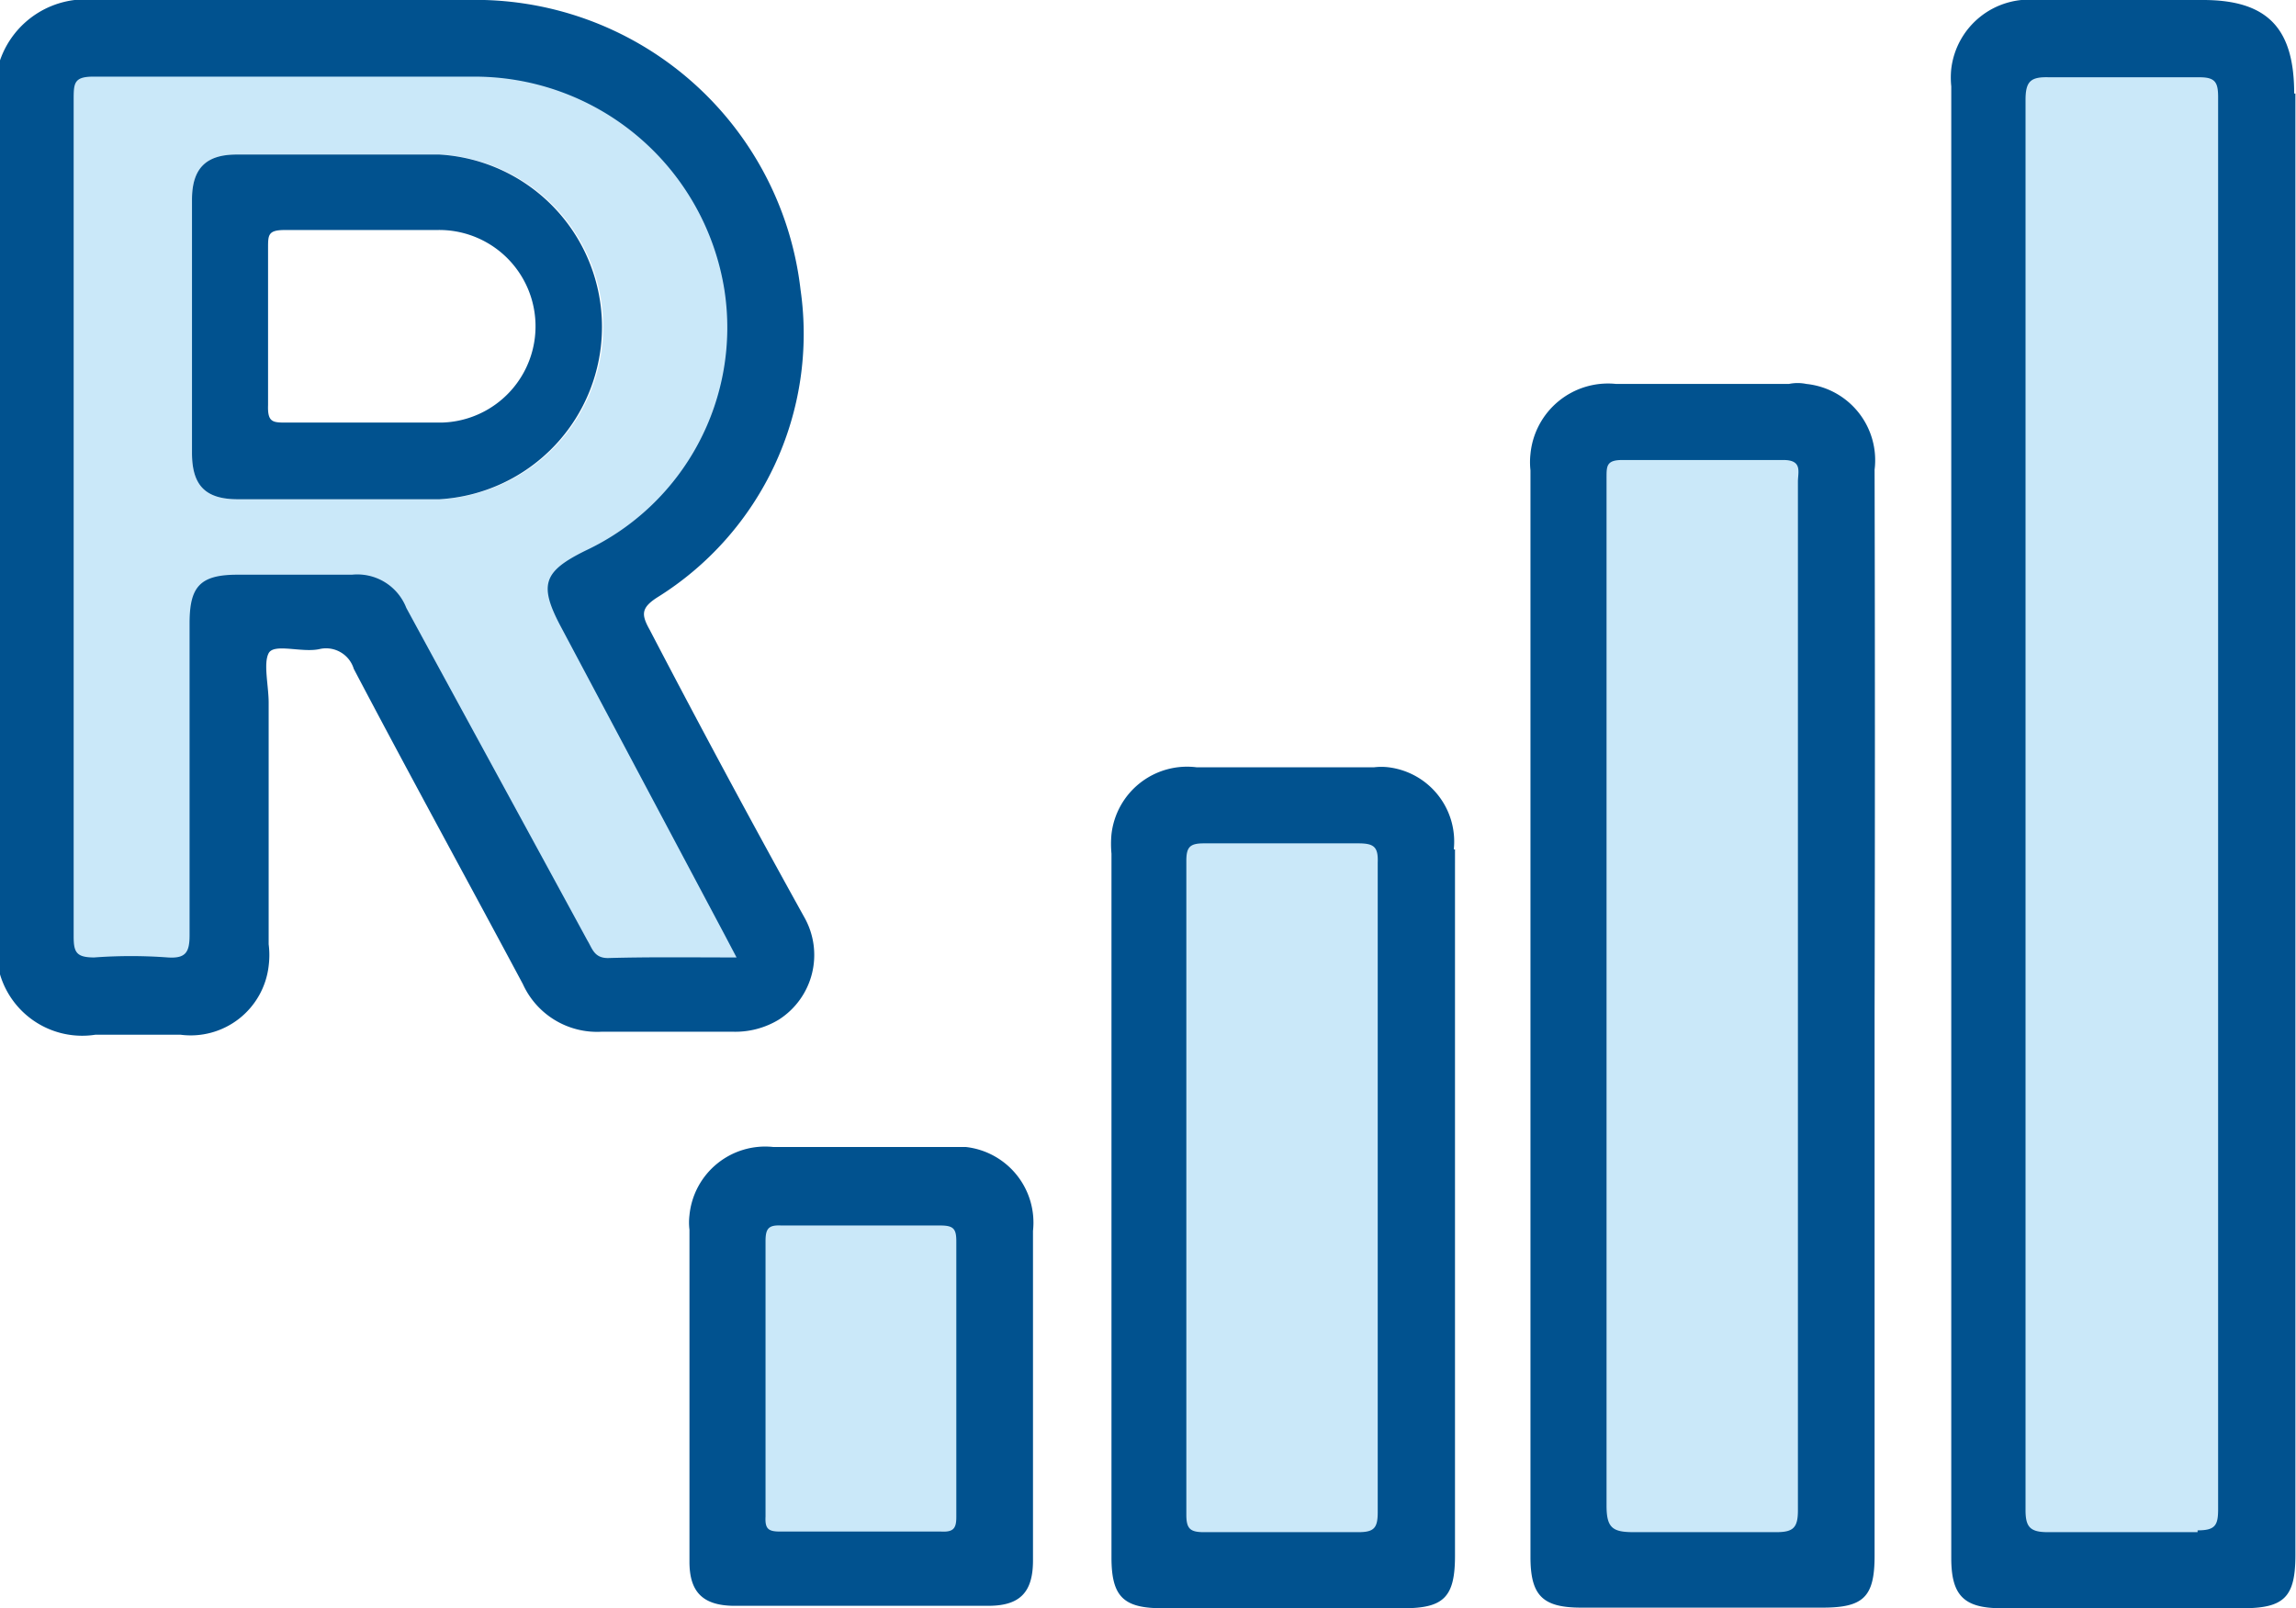
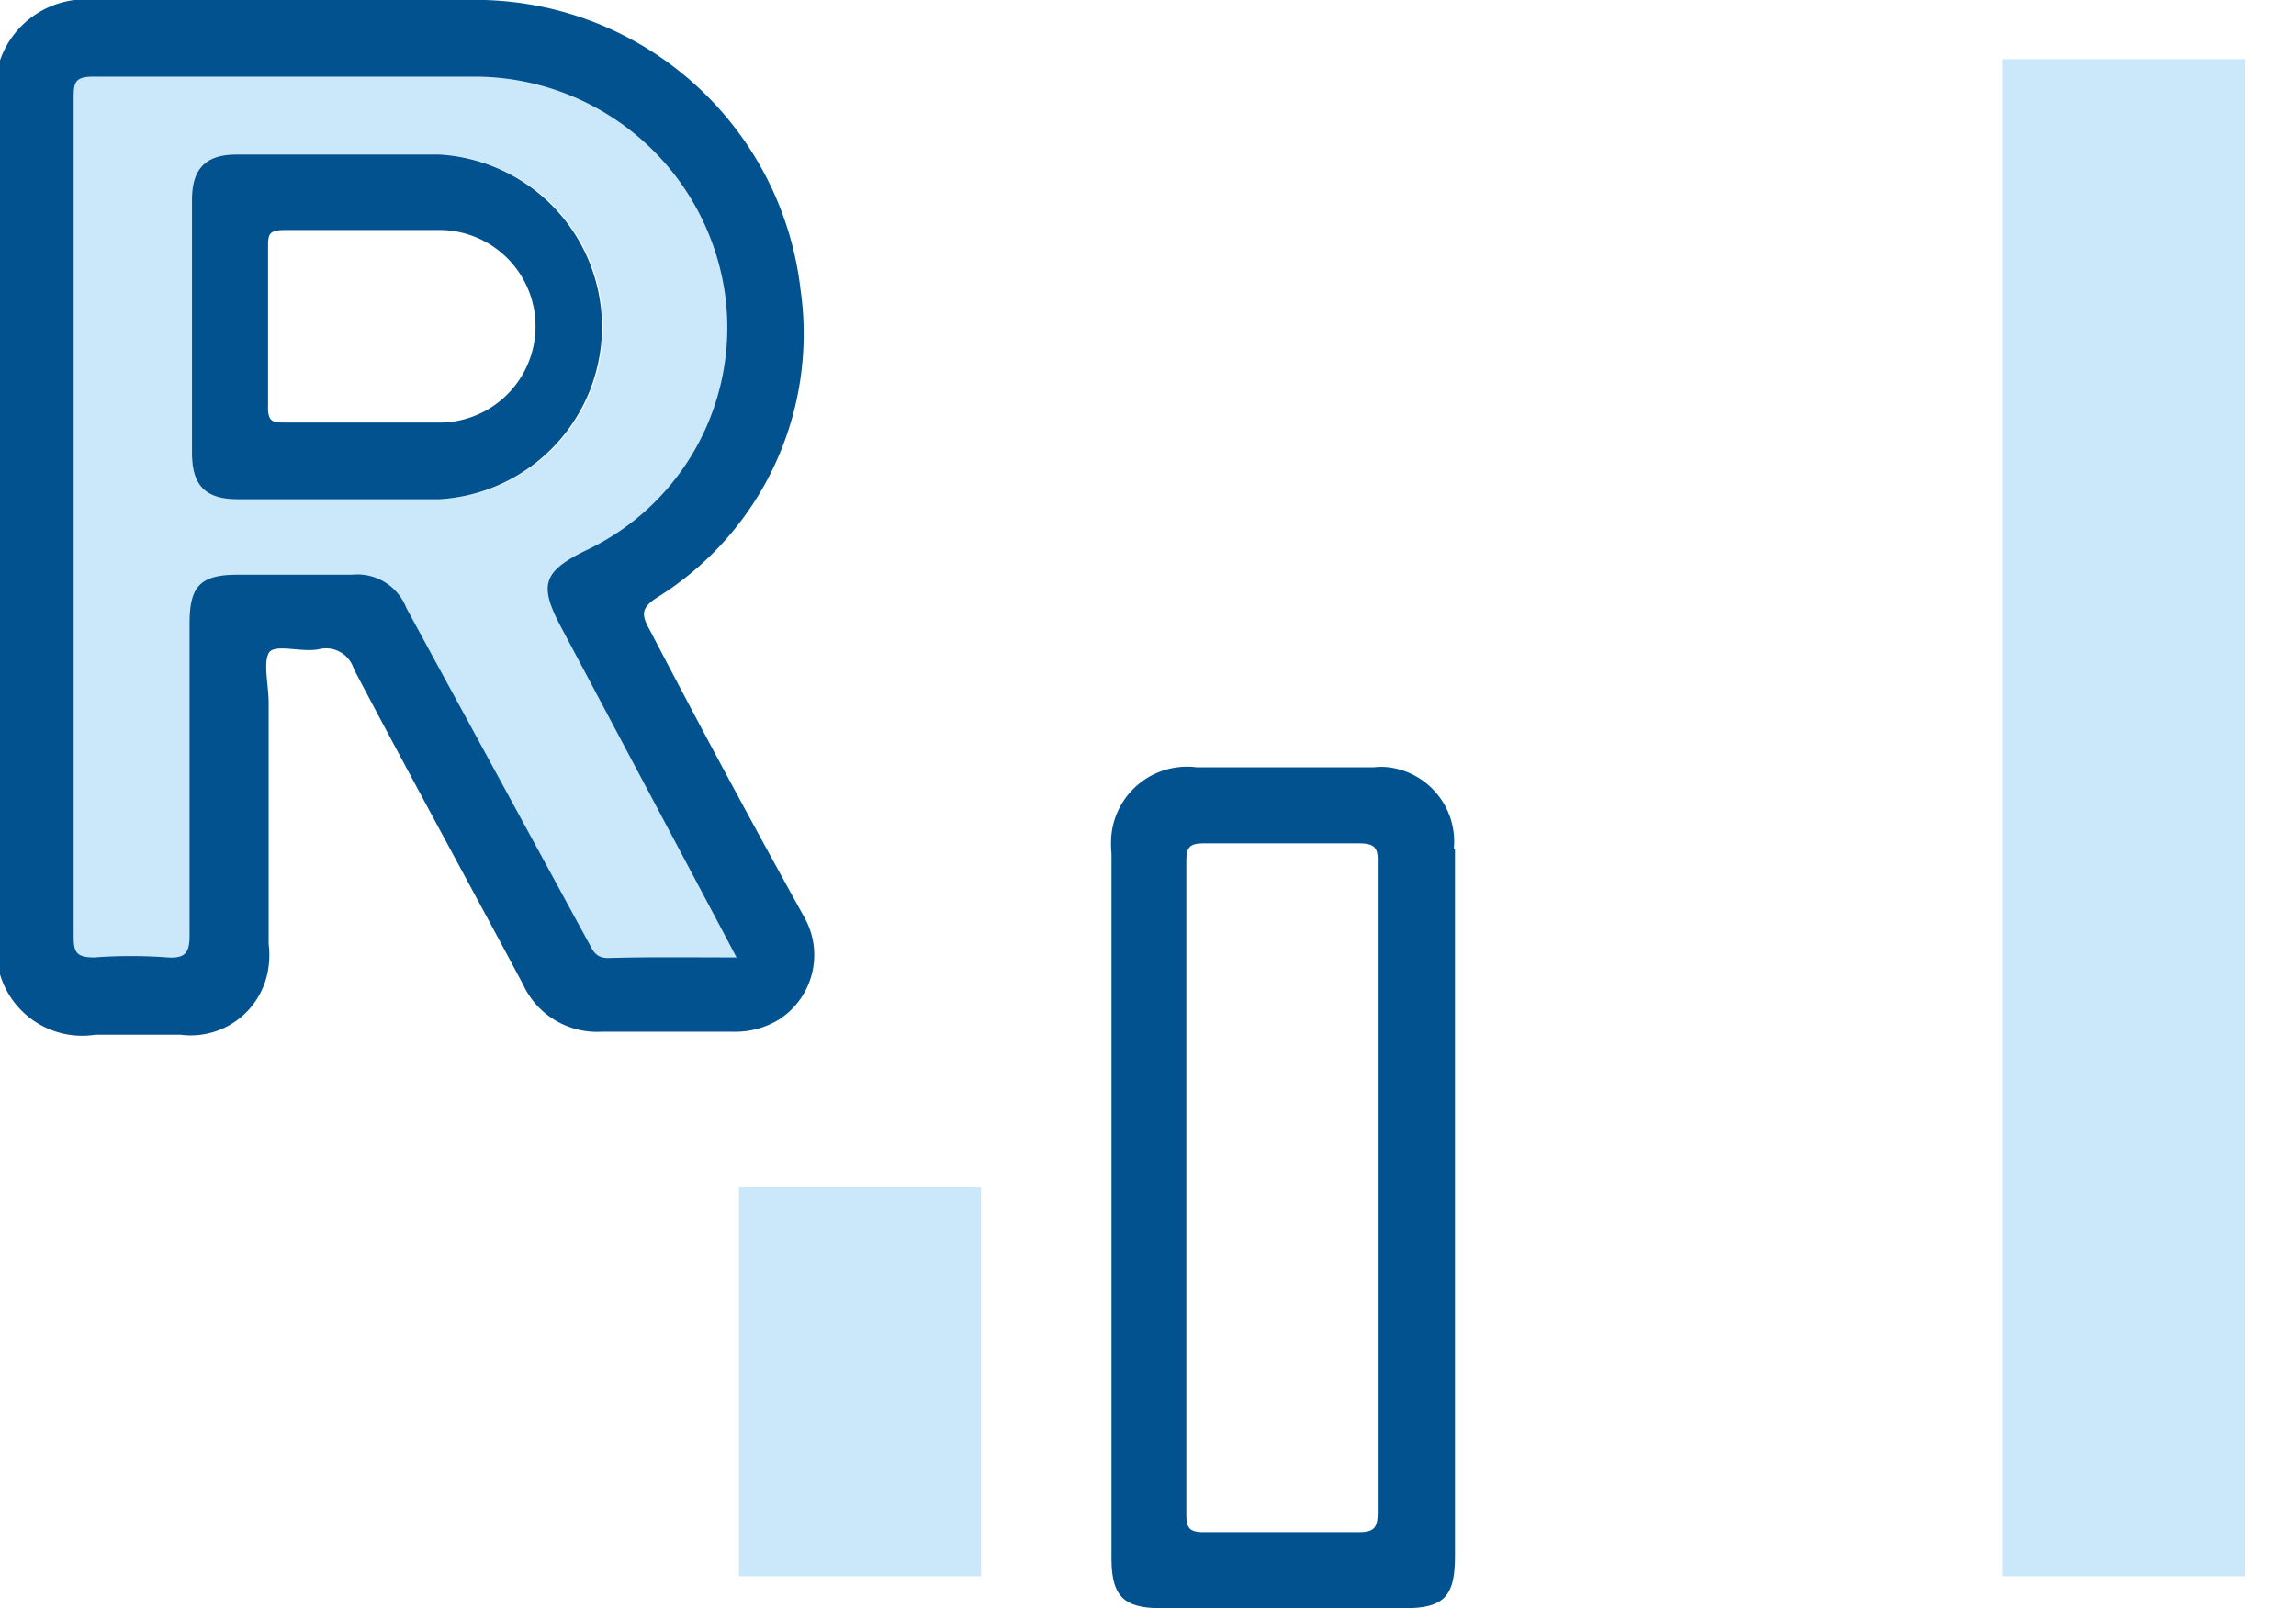
<svg xmlns="http://www.w3.org/2000/svg" viewBox="0 0 38.03 26.64">
  <defs>
    <style>.cls-1{fill:#cae8f9;}.cls-2{fill:#01528f;}</style>
  </defs>
  <g id="Layer_2" data-name="Layer 2">
    <g id="Layer_1-2" data-name="Layer 1">
      <path class="cls-1" d="M10.09,10l2.15-2.74.44-3L11.41,1.6,8,.33,3.18.58,1.26.33l-.39,1V15.87l2.31.35.75-5.42,1-.64,1,.06L9.55,16.5h3.13l-.44-1.67ZM7.28,8.27H3.94c-.54,0-.76-.23-.76-.77V5.42c0-.7,0-1.41,0-2.11,0-.52.23-.75.74-.75,1.13,0,2.25,0,3.38,0h0a2.86,2.86,0,0,1,0,5.71Z" />
      <rect class="cls-1" x="12.24" y="19.67" width="4.01" height="6.44" />
-       <rect class="cls-1" x="19.22" y="13.55" width="4.01" height="12.31" />
-       <rect class="cls-1" x="26.2" y="7.17" width="4.01" height="18.69" />
      <rect class="cls-1" x="33.17" y="0.98" width="4.01" height="25.13" />
      <g id="Group_39408" data-name="Group 39408">
        <g id="Group_39407" data-name="Group 39407">
          <path id="Path_1858" data-name="Path 1858" class="cls-2" d="M13.32,15.19Q12,12.81,10.76,10.43c-.14-.25-.14-.36.12-.53a5.14,5.14,0,0,0,2.38-5.1A5.42,5.42,0,0,0,7.73,0c-2,0-4.09,0-6.13,0A1.5,1.5,0,0,0,0,1V16.14a1.42,1.42,0,0,0,1.58,1c.47,0,.94,0,1.41,0A1.3,1.3,0,0,0,4.45,16a1.45,1.45,0,0,0,0-.36v-4c0-.28-.09-.65,0-.82s.56,0,.85-.07a.48.48,0,0,1,.56.33c.92,1.75,1.87,3.48,2.8,5.22a1.35,1.35,0,0,0,1.31.79h2.16a1.39,1.39,0,0,0,.77-.2A1.27,1.27,0,0,0,13.32,15.19Zm-3.25.68c-.23,0-.26-.16-.34-.29-1-1.84-2-3.67-3-5.51a.87.87,0,0,0-.9-.55c-.63,0-1.27,0-1.9,0s-.79.21-.79.81c0,1.72,0,3.44,0,5.16,0,.28-.06.39-.36.37a8.28,8.28,0,0,0-1.22,0c-.3,0-.34-.09-.34-.35,0-1.64,0-3.27,0-4.9,0-3,0-6,0-8.95,0-.29,0-.4.37-.39,2.06,0,4.13,0,6.2,0A4.19,4.19,0,0,1,12,4.81,4.08,4.08,0,0,1,9.7,9.12c-.71.35-.78.57-.4,1.28L12,15.48l.2.38C11.47,15.86,10.77,15.85,10.07,15.87Z" />
        </g>
      </g>
      <g id="Group_39410" data-name="Group 39410">
        <g id="Group_39409" data-name="Group 39409">
-           <path id="Path_1859" data-name="Path 1859" class="cls-2" d="M38,1.55C38,.48,37.57,0,36.49,0H33.74a1.3,1.3,0,0,0-1.42,1.14,1.4,1.4,0,0,0,0,.29V25.81c0,.62.21.83.83.83h4c.69,0,.87-.19.87-.88V1.55Zm-1.6,23.83c-.83,0-1.65,0-2.48,0-.3,0-.37-.09-.37-.37q0-5.85,0-11.69c0-3.89,0-7.77,0-11.66,0-.31.08-.39.39-.38q1.24,0,2.49,0c.26,0,.31.08.31.33V25c0,.27-.05.35-.34.35Z" />
-         </g>
+           </g>
      </g>
      <g id="Group_39412" data-name="Group 39412">
        <g id="Group_39411" data-name="Group 39411">
-           <path id="Path_1860" data-name="Path 1860" class="cls-2" d="M31.05,7.78a1.27,1.27,0,0,0-1.13-1.42.71.71,0,0,0-.29,0c-1,0-1.91,0-2.86,0a1.29,1.29,0,0,0-1.42,1.16,1.22,1.22,0,0,0,0,.27v18c0,.64.2.84.84.84h4c.68,0,.86-.18.86-.86v-9Q31.06,12.27,31.05,7.78Zm-1.62,17.6c-.79,0-1.58,0-2.37,0-.35,0-.45-.07-.45-.44q0-7.7,0-15.4V7.91c0-.19,0-.29.26-.29.89,0,1.78,0,2.67,0,.32,0,.24.2.24.36v8.54c0,2.83,0,5.67,0,8.5,0,.29-.08.36-.36.36Z" />
-         </g>
+           </g>
      </g>
      <g id="Group_39414" data-name="Group 39414">
        <g id="Group_39413" data-name="Group 39413">
          <path id="Path_1861" data-name="Path 1861" class="cls-2" d="M24.08,14.07A1.24,1.24,0,0,0,23,12.71a1,1,0,0,0-.24,0q-1.47,0-2.94,0a1.26,1.26,0,0,0-1.41,1.11,1.71,1.71,0,0,0,0,.32V25.8c0,.65.2.84.84.84h4c.67,0,.85-.19.85-.87V14.07Zm-1.26,5.64c0,1.78,0,3.56,0,5.34,0,.26-.06.33-.32.33-.85,0-1.71,0-2.56,0-.23,0-.29-.06-.29-.29q0-5.41,0-10.83c0-.23.06-.29.29-.29.85,0,1.71,0,2.56,0,.26,0,.33.06.32.32,0,1.81,0,3.61,0,5.42Z" />
        </g>
      </g>
      <g id="Group_39416" data-name="Group 39416">
        <g id="Group_39415" data-name="Group 39415">
-           <path id="Path_1862" data-name="Path 1862" class="cls-2" d="M17.11,20.39A1.26,1.26,0,0,0,16,19H12.81a1.26,1.26,0,0,0-1.39,1.13,1,1,0,0,0,0,.24c0,.89,0,1.79,0,2.68s0,1.88,0,2.82c0,.5.22.72.72.73h4.23c.52,0,.74-.22.74-.75Zm-1.27,4.74c0,.19-.05.25-.25.24H12.92c-.2,0-.25-.05-.24-.25,0-.76,0-1.53,0-2.3s0-1.5,0-2.26c0-.21.05-.27.26-.26h2.63c.22,0,.27.05.27.26,0,1.53,0,3.05,0,4.57Z" />
-         </g>
+           </g>
      </g>
      <g id="Group_39418" data-name="Group 39418">
        <g id="Group_39417" data-name="Group 39417">
          <path id="Path_1863" data-name="Path 1863" class="cls-2" d="M7.3,2.56c-1.13,0-2.25,0-3.38,0-.51,0-.74.23-.74.75,0,.7,0,1.41,0,2.11V7.5c0,.54.22.77.76.77H7.28a2.86,2.86,0,0,0,0-5.71ZM7.24,7H4.75c-.23,0-.32,0-.31-.29,0-.43,0-.87,0-1.3s0-.87,0-1.3c0-.22,0-.3.28-.3.84,0,1.69,0,2.52,0A1.59,1.59,0,0,1,7.31,7Z" />
        </g>
      </g>
    </g>
  </g>
</svg>